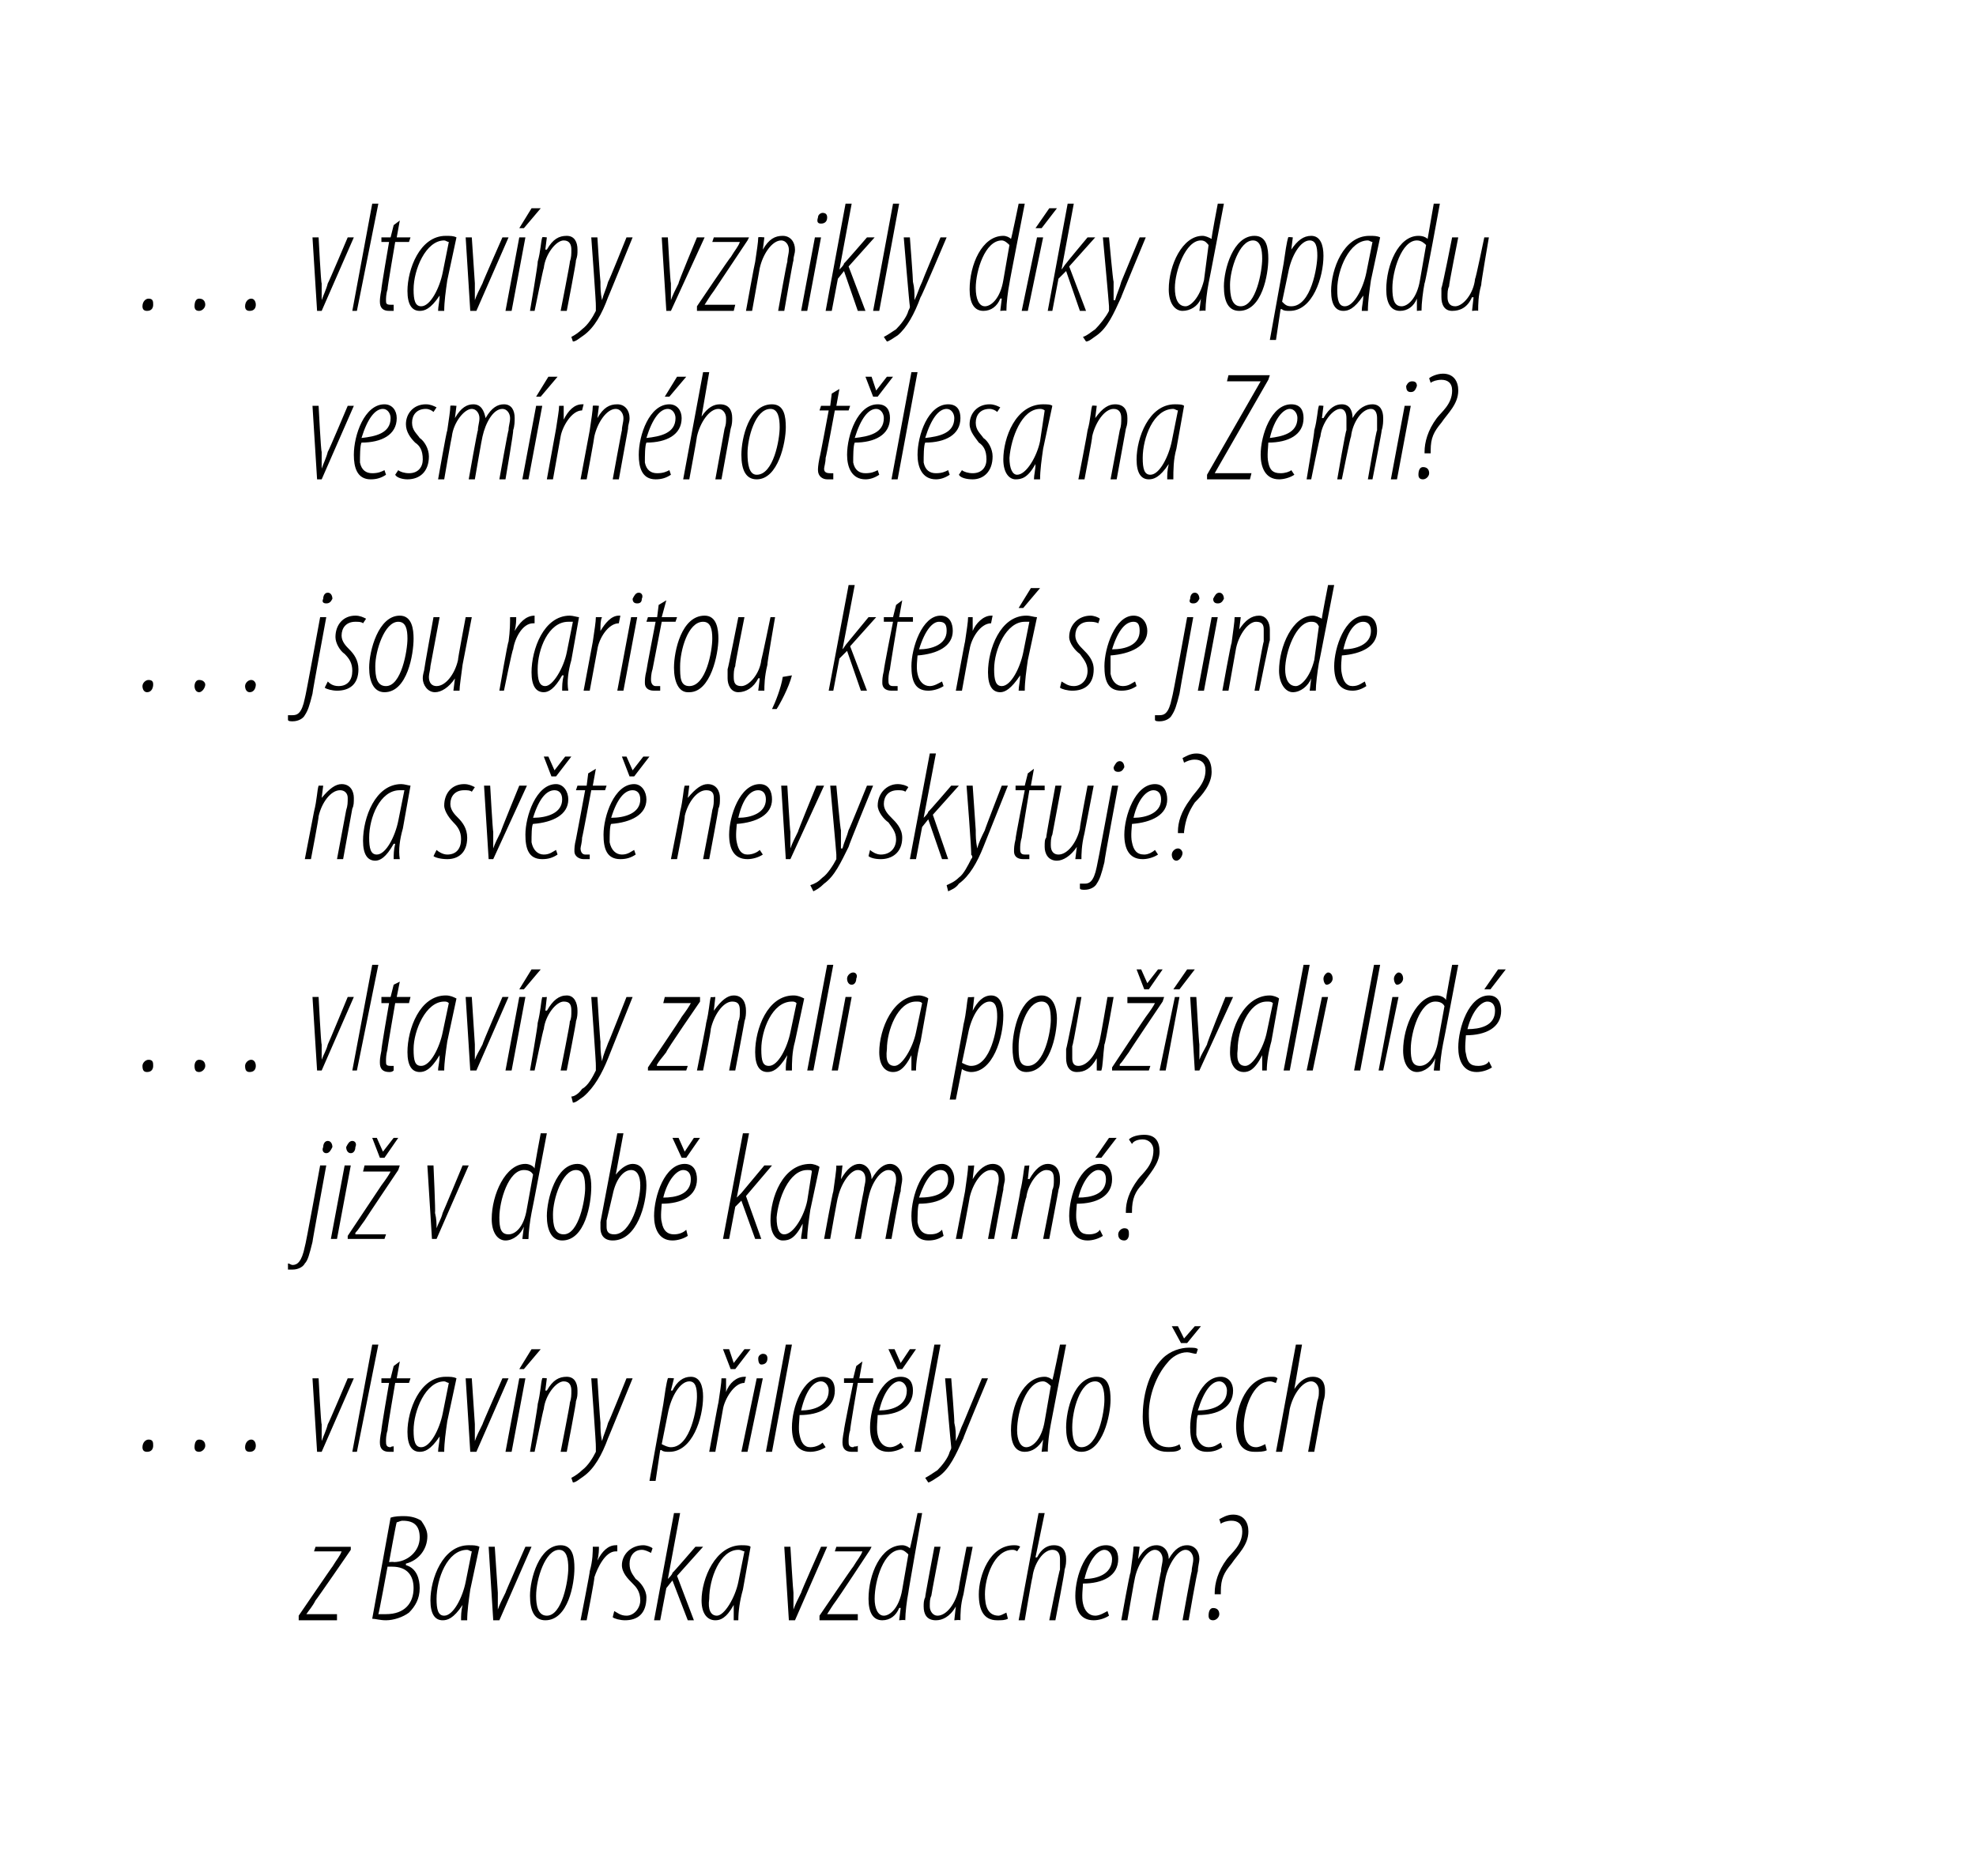
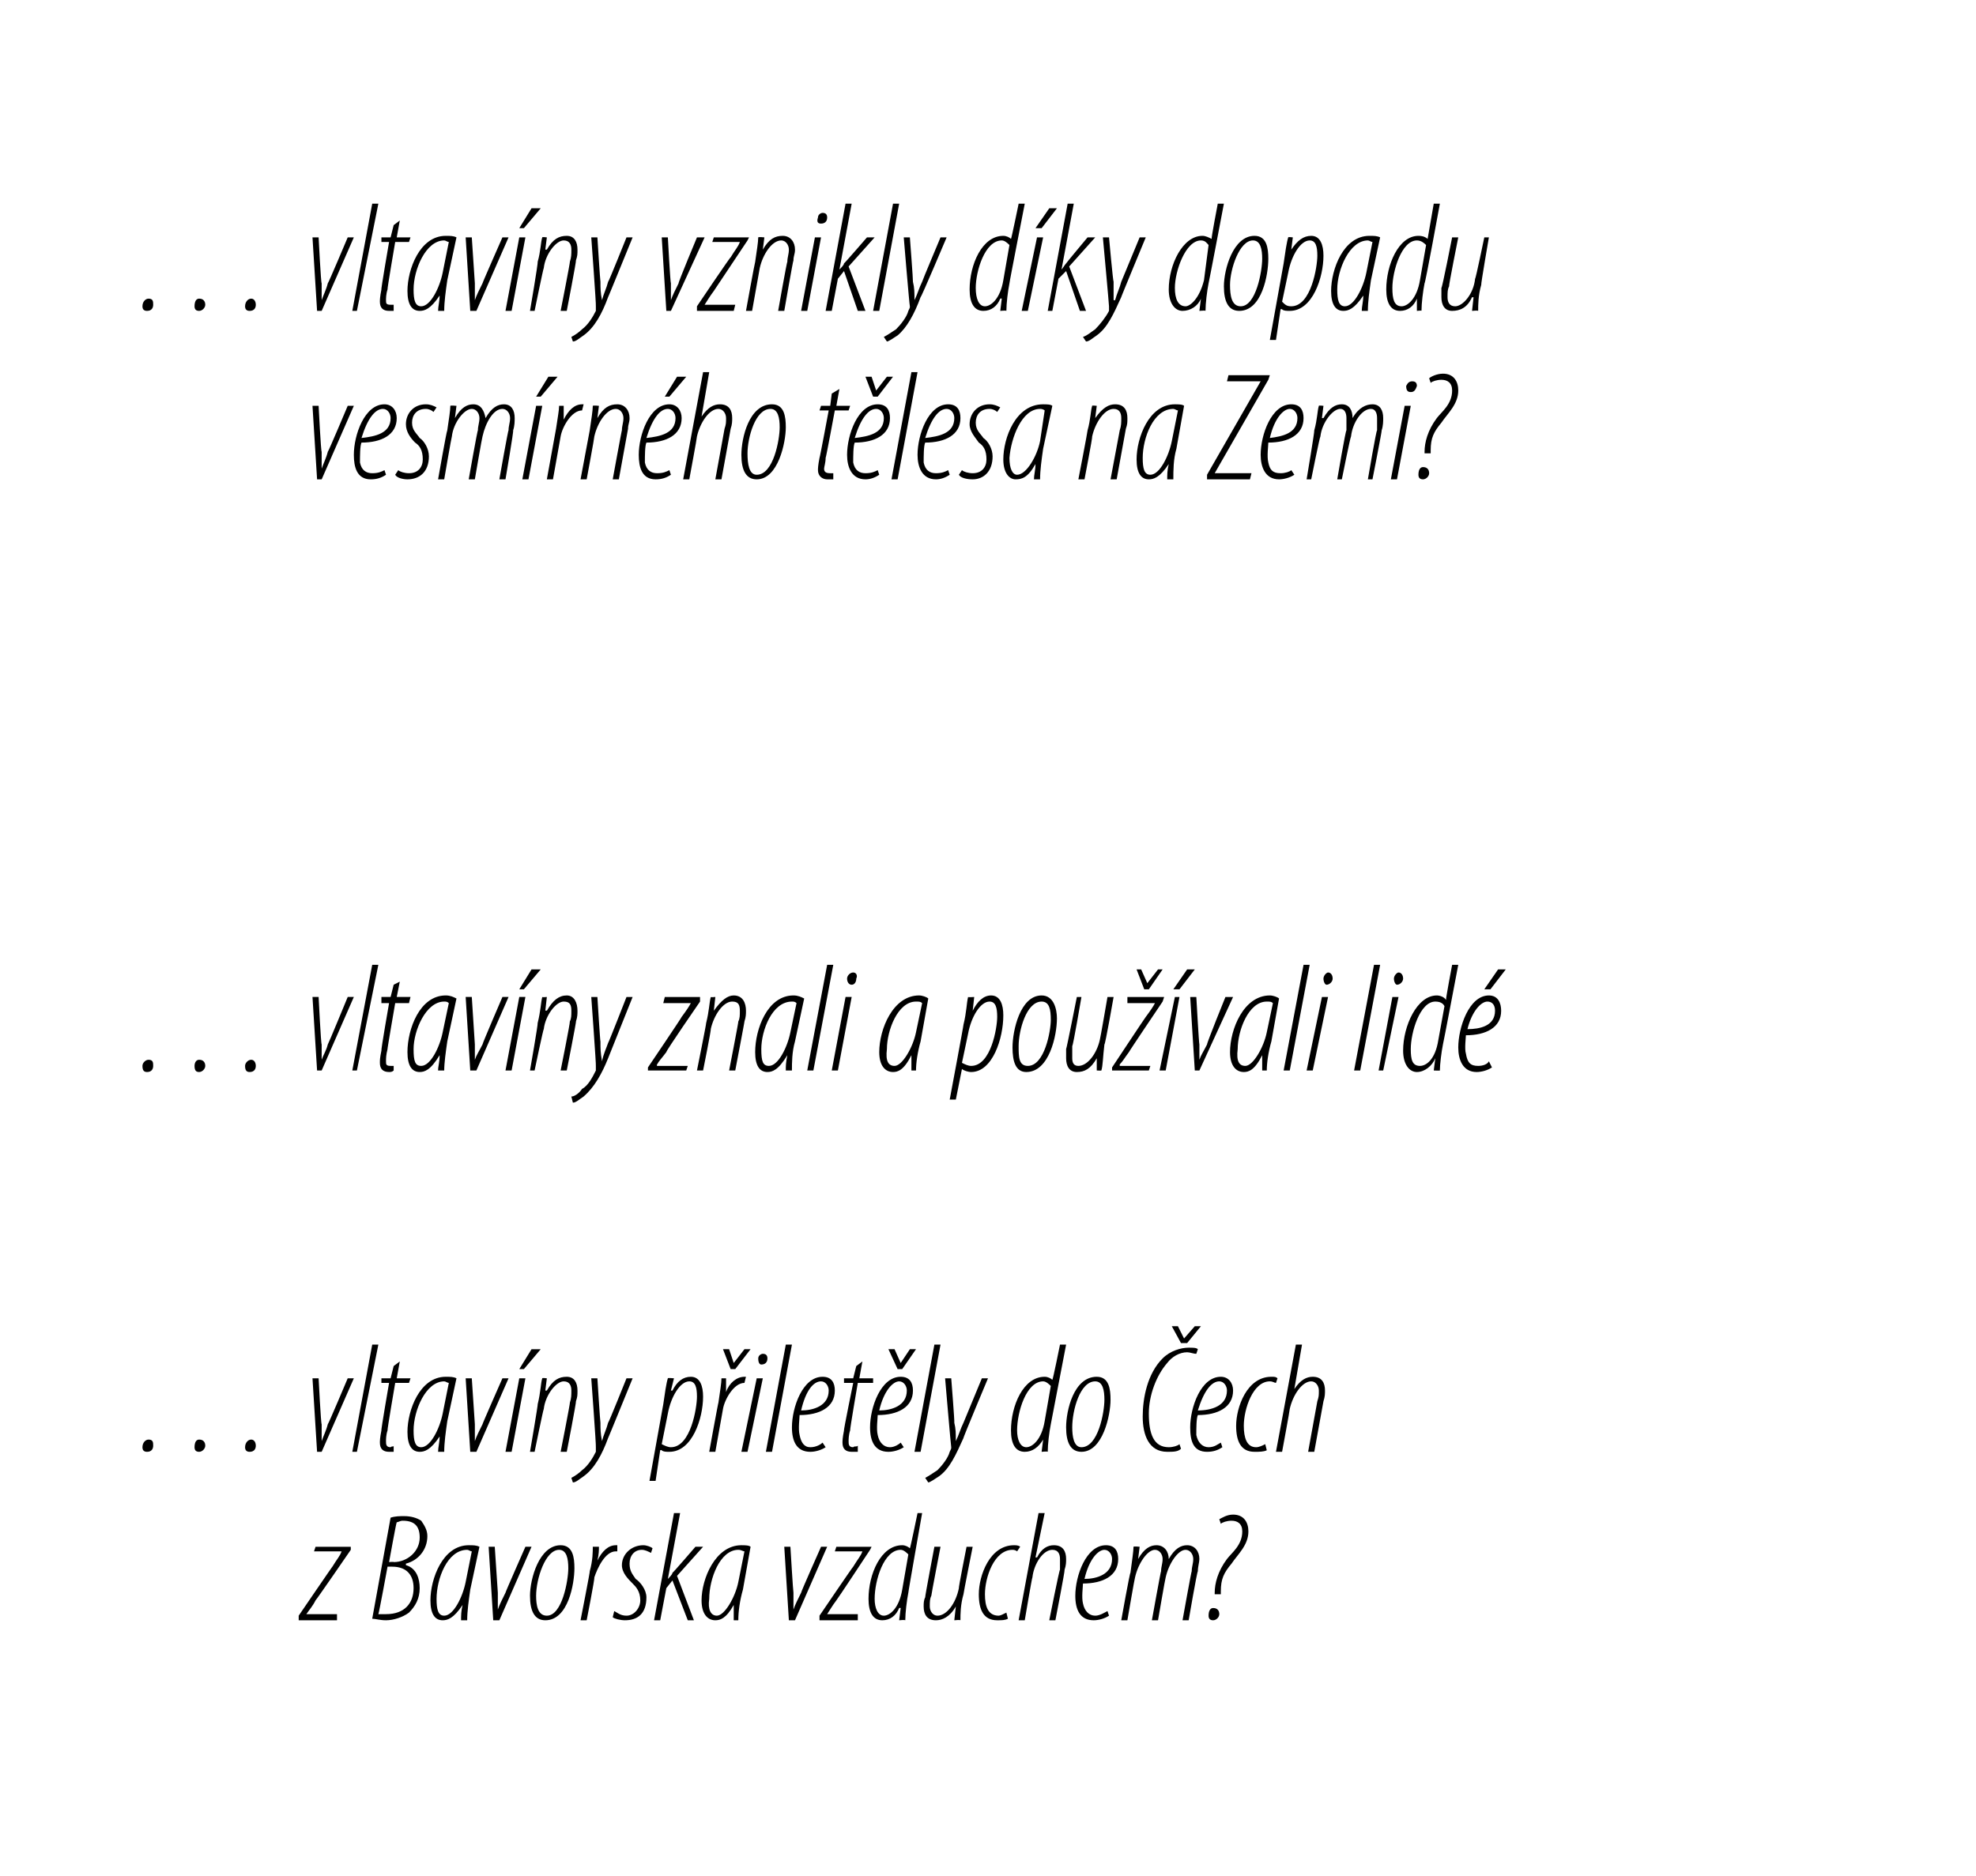
<svg xmlns="http://www.w3.org/2000/svg" version="1.1" width="129px" height="122.5px" viewBox="0 0 129 122.5">
  <desc>vltav ny vznikly d ky dopadu vesm rn ho t lesa na Zemi jsou raritou, kter se jinde na sv t nevyskytuje vltav ny z</desc>
  <defs />
  <g id="Polygon108761">
    <path d="m19.5 105.5s2.21-3.24 2.2-3.2c.3-.5.5-.7.6-1c.03.05 0 0 0 0h-1.8l.1-.3h2.3v.2s-2.26 3.29-2.3 3.3c-.2.4-.4.6-.6.9c.04-.02 0 0 0 0h2v.4h-2.5v-.3zm6-6.4c.3-.1.6-.1.9-.1c.4 0 .8.1 1.1.3c.2.3.4.6.4 1c0 .9-.6 1.6-1.4 1.8v.1c.7.2.9.9.9 1.5c0 .7-.3 1.2-.7 1.6c-.4.3-1 .5-1.5.5c-.4 0-.7-.1-.9-.1l1.2-6.6zm-.1 2.9s.33-.03.3 0c.9 0 1.7-.7 1.7-1.6c0-.7-.3-1.1-1.1-1.1c-.2 0-.3.1-.4.1c-.03 0-.5 2.6-.5 2.6zm-.7 3.4h.5c1.2 0 1.8-.7 1.8-1.7c0-.8-.4-1.4-1.4-1.4h-.3s-.56 3.06-.6 3.1zm5.4.4c0-.3 0-.6.1-1c-.6.9-1 1-1.3 1c-.5 0-.8-.4-.8-1.3c0-1.4.8-3.6 2.5-3.6c.3 0 .5 0 .7.1l-.6 2.8c-.1.7-.2 1.4-.2 2h-.4zm.7-4.5c-.1 0-.2-.1-.3-.1c-1.3 0-2 1.9-2 3.2c0 .7.1 1.1.5 1.1c.6 0 1.2-1.2 1.4-2.2l.4-2zm1.5-.3l.2 3v1.1c.1-.3.3-.7.5-1.1c-.02-.01 1.3-3 1.3-3h.4l-2.1 4.8h-.4l-.3-4.8h.4zm3.3 4.8c-.7 0-1-.6-1-1.6c0-1.1.6-3.3 2-3.3c.8 0 .9.8.9 1.5c0 1-.4 3.4-1.9 3.4zm.1-.3c1 0 1.4-2.3 1.4-3.1c0-.6-.1-1.2-.6-1.2c-.9 0-1.5 1.9-1.5 3c0 .6.1 1.3.7 1.3zm2.2.3s.64-3.25.6-3.2c.2-.7.2-1.3.2-1.6h.4c0 .2 0 .5-.1.9c.3-.6.7-1 1.2-1h.1v.4h-.1c-.7 0-1.2 1.1-1.4 1.7c.04.05-.5 2.8-.5 2.8h-.4zm2.2-.6c.2.1.4.3.8.3c.5 0 .9-.5.9-1c0-.6-.3-.9-.5-1.1c-.3-.3-.7-.7-.7-1.2c0-.7.6-1.3 1.4-1.3c.2 0 .5.1.6.2l-.1.3c-.2-.1-.4-.2-.6-.2c-.5 0-.8.4-.8.9c0 .5.2.7.4 1c.3.2.7.7.7 1.2c0 1.1-.6 1.5-1.4 1.5c-.3 0-.7-.1-.8-.2l.1-.4zm2.6.6l1.3-7h.4l-.8 4.3s.03-.02 0 0c.1-.1.3-.3.3-.4c.04 0 1.5-1.7 1.5-1.7h.5l-1.7 1.9l1.1 2.9h-.4l-1-2.6l-.4.5l-.4 2.1h-.4zm5.2 0v-1c-.5.9-.9 1-1.2 1c-.5 0-.9-.4-.9-1.3c0-1.4.9-3.6 2.6-3.6c.2 0 .5 0 .6.1l-.5 2.8c-.2.7-.3 1.4-.3 2h-.3zm.7-4.5c-.1 0-.2-.1-.4-.1c-1.2 0-1.9 1.9-1.9 3.2c-.1.7.1 1.1.5 1.1c.5 0 1.2-1.2 1.4-2.2l.4-2zm3-.3s.18 3 .2 3v1.1c.1-.3.3-.7.5-1.1c-.03-.01 1.3-3 1.3-3h.4l-2.1 4.8h-.4l-.3-4.8h.4zm1.9 4.5s2.2-3.24 2.2-3.2c.3-.5.5-.7.6-1c.02.05 0 0 0 0h-1.8l.1-.3h2.3l-.1.2s-2.17 3.29-2.2 3.3c-.3.4-.4.6-.6.9c.03-.02 0 0 0 0h2v.4h-2.5v-.3zm6.7-6.7s-.92 5.21-.9 5.2c-.1.5-.2 1.3-.2 1.8c-.03-.04-.4 0-.4 0l.1-.8s-.06-.02-.1 0c-.2.5-.6.8-1.1.8c-.6 0-.9-.5-.9-1.4c0-1.6.8-3.5 2.2-3.5c.2 0 .4.1.5.2c.03-.01.5-2.3.5-2.3h.3zm-.9 2.7c-.1-.1-.3-.3-.5-.3c-1.1 0-1.7 2-1.7 3.2c0 .6.2 1.1.6 1.1c.4 0 1-.5 1.2-1.7l.4-2.3zm4.2-.5s-.61 3.07-.6 3.1c-.2.7-.2 1.3-.2 1.7c-.02-.04-.4 0-.4 0l.1-.9s-.04.04 0 0c-.4.7-.9.9-1.3.9c-.6 0-.8-.4-.8-.9c0-.2 0-.4.1-.6c-.03.02.6-3.3.6-3.3h.4s-.61 3.16-.6 3.2c-.1.2-.1.4-.1.7c0 .3.2.6.5.6c.6 0 1.2-.8 1.4-1.8c-.04.02.5-2.7.5-2.7h.4zm2.3 4.7c-.2.1-.4.1-.7.1c-.9 0-1.2-.7-1.2-1.7c0-1.2.7-3.2 2.3-3.2c.1 0 .3 0 .4.1l-.2.3s-.1-.1-.3-.1c-1.2 0-1.8 1.8-1.8 2.9c0 .8.2 1.4.9 1.4c.1 0 .3-.1.5-.2l.1.4zm.7.1l1.3-7h.4l-.6 2.9s.05-.02.1 0c.3-.6.7-.8 1.1-.8c.6 0 .8.4.8.9c0 .2 0 .4-.1.7c.04.01-.6 3.3-.6 3.3h-.4s.66-3.34.7-3.3v-.7c0-.3-.1-.6-.5-.6c-.6 0-1.2.9-1.3 1.8c-.03 0-.5 2.8-.5 2.8h-.4zm5.9-.3c-.3.2-.7.3-1 .3c-.9 0-1.2-.7-1.2-1.6c0-1.3.7-3.3 2-3.3c.6 0 .8.4.8.9c0 1.1-1 1.6-2.3 1.6c0 .2-.1.9 0 1.3c.1.5.4.8.8.8c.3 0 .6-.2.8-.3l.1.3zm.2-3.7c0-.3-.2-.6-.5-.6c-.4 0-1 .6-1.3 1.9c.8 0 1.8-.3 1.8-1.3zm.6 4s.56-3.15.6-3.1c.1-.8.2-1.4.2-1.7c.01-.04.4 0 .4 0l-.1.8s-.02 0 0 0c.4-.7.8-.9 1.2-.9c.5 0 .8.4.8.9c.4-.7.8-.9 1.2-.9c.5 0 .8.4.8.9c0 .2-.1.5-.1.8c-.05 0-.6 3.2-.6 3.2h-.4s.58-3.24.6-3.2c0-.3.1-.5.1-.8c0-.3-.2-.6-.5-.6c-.5 0-1.1.9-1.3 1.8c-.02 0-.5 2.8-.5 2.8h-.4s.58-3.24.6-3.2c0-.3.1-.5.1-.8c0-.3-.2-.6-.5-.6c-.5 0-1.1.9-1.3 1.8c-.02 0-.5 2.8-.5 2.8h-.4zm6.1-1.7v-.1c0-.6.2-1.4.8-2.2c.3-.4 1-.9 1-1.8c0-.5-.3-.7-.7-.7c-.3 0-.6.1-.7.2l-.1-.3c.2-.1.5-.3.9-.3c.7 0 1 .5 1 1.1c0 .9-.7 1.5-1.1 2.1c-.5.6-.7 1-.7 1.8v.2h-.4zm-.1 1.7c-.2 0-.3-.1-.3-.3c0-.3.1-.5.3-.5c.3 0 .4.2.4.4c0 .2-.2.4-.4.4z" stroke="none" fill="#000" />
  </g>
  <g id="Polygon108760">
    <path d="m9.6 94.8c-.2 0-.3-.1-.3-.3c0-.3.2-.5.4-.5c.3 0 .3.2.3.4c0 .2-.1.4-.4.4zm3.4 0c-.2 0-.3-.1-.3-.3c0-.3.1-.5.3-.5c.3 0 .4.2.4.4c0 .2-.2.4-.4.4zm3.3 0c-.2 0-.3-.1-.3-.3c0-.3.2-.5.4-.5c.2 0 .3.2.3.4c0 .2-.1.4-.4.4zm4.5-4.8s.15 3 .2 3v1.1c.1-.3.3-.7.4-1.1c.04-.01 1.3-3 1.3-3h.4L21 94.8h-.3l-.3-4.8h.4zm2.2 4.8l1.3-7h.4l-1.4 7h-.3zm3.1-5.9l-.2 1.1h.9l-.1.3h-.9s-.53 3.08-.5 3.1c-.1.3-.1.6-.1.7c0 .2 0 .4.3.4c.1-.1.2 0 .2-.1v.4h-.3c-.4 0-.6-.2-.6-.6c0-.1 0-.3.1-.8c-.04.02.5-3.1.5-3.1h-.5v-.3h.6l.2-.8l.4-.3zm2.5 5.9c0-.3.1-.6.1-1c-.6.9-1 1-1.3 1c-.5 0-.8-.4-.8-1.3c0-1.4.8-3.6 2.5-3.6c.3 0 .5 0 .7.1l-.6 2.8c-.1.7-.2 1.4-.2 2h-.4zm.7-4.5c-.1 0-.2-.1-.3-.1c-1.2 0-2 1.9-2 3.2c0 .7.1 1.1.5 1.1c.6 0 1.2-1.2 1.4-2.2l.4-2zm1.5-.3l.2 3v1.1c.1-.3.3-.7.5-1.1c-.02-.01 1.3-3 1.3-3h.4l-2.1 4.8h-.4l-.3-4.8h.4zm2.2 4.8l.9-4.8h.4l-.9 4.8h-.4zm2.3-6.7l-1.1 1.3h-.3l.8-1.3h.6zm-.7 6.7s.54-3.15.5-3.1c.2-.8.2-1.4.3-1.7c-.01-.04.3 0 .3 0l-.1.8h.1c.4-.7.8-.9 1.3-.9c.5 0 .7.4.7.9c0 .3 0 .4-.1.7c.04 0-.6 3.3-.6 3.3h-.4s.64-3.24.6-3.2c.1-.3.1-.5.1-.8c0-.3-.1-.6-.5-.6c-.5 0-1.2.9-1.3 1.8c-.03 0-.6 2.8-.6 2.8h-.3zM39 90s.18 2.88.2 2.9c0 .4 0 .7.1 1.2c.1-.4.3-.8.4-1.2c.04 0 1.2-2.9 1.2-2.9h.4s-1.6 3.93-1.6 3.9c-.4 1.1-.9 2-1.6 2.5c-.3.2-.5.4-.7.4l-.1-.3c.2-.1.5-.3.7-.5c.4-.3.7-.8.9-1.2v-.3c.03-.04-.3-4.5-.3-4.5h.4zm3.4 6.7l.9-5c.1-.7.2-1.4.3-1.7c-.02-.04.4 0 .4 0l-.2.8h.1c.3-.6.7-.9 1.2-.9c.6 0 .8.6.8 1.3c0 1.4-.7 3.6-2.2 3.6c-.2 0-.4 0-.5-.1c-.04-.04-.1 0-.1 0l-.3 2h-.4zm.8-2.4c.2.1.4.2.6.2c1.3 0 1.7-2.6 1.7-3.3c0-.6-.1-1-.5-1c-.6 0-1.2 1-1.4 2.1l-.4 2zm3.1.5s.59-3.25.6-3.2c.1-.7.2-1.3.2-1.6h.3v.9c.2-.6.7-1 1.2-1h.1l-.1.4c-.7 0-1.3 1.1-1.4 1.7l-.5 2.8h-.4zm1.4-5.4l-.5-1.3h.4l.3.9l.7-.9h.4l-1 1.3h-.3zm.7 5.4l1-4.8h.4l-1 4.8h-.4zm1.3-5.7c-.1 0-.2-.1-.2-.4c0-.2.2-.3.3-.3c.2 0 .3.1.3.3c0 .3-.2.4-.4.4zm.3 5.7l1.3-7h.4l-1.3 7h-.4zm3.9-.3c-.3.2-.7.3-1 .3c-.9 0-1.2-.7-1.2-1.6c0-1.3.7-3.3 2-3.3c.6 0 .8.4.8.9c0 1.1-1 1.6-2.3 1.6c0 .2-.1.9 0 1.3c.1.5.3.8.7.8c.4 0 .7-.2.8-.3l.2.3zm.2-3.7c0-.3-.2-.6-.5-.6c-.5 0-1 .6-1.3 1.9c.8 0 1.8-.3 1.8-1.3zm2.2-1.9l-.2 1.1h.9v.3h-1s-.53 3.08-.5 3.1c-.1.3-.1.6-.1.7c0 .2 0 .4.3.4c.1-.1.2 0 .3-.1v.4h-.4c-.4 0-.6-.2-.6-.6c0-.1 0-.3.1-.8c-.04.02.6-3.1.6-3.1h-.6v-.3h.6l.2-.8l.4-.3zm2.7 5.6c-.3.2-.7.3-1 .3c-.9 0-1.2-.7-1.2-1.6c0-1.3.7-3.3 2-3.3c.6 0 .8.4.8.9c0 1.1-1 1.6-2.3 1.6c0 .2-.1.9 0 1.3c.1.5.4.8.8.8c.3 0 .6-.2.7-.3l.2.3zm.2-3.7c0-.3-.2-.6-.5-.6c-.4 0-1 .6-1.3 1.9c.8 0 1.8-.3 1.8-1.3zm-.6-1.4l-.6-1.3h.4l.4.9l.6-.9h.4l-.9 1.3h-.3zm1.1 5.4l1.3-7h.4l-1.3 7h-.4zm2.4-4.8s.23 2.88.2 2.9c.1.4.1.7.1 1.2c.2-.4.3-.8.5-1.2l1.2-2.9h.4s-1.65 3.93-1.6 3.9c-.5 1.1-.9 2-1.6 2.5c-.3.2-.6.4-.7.4l-.2-.3c.2-.1.5-.3.8-.5c.3-.3.7-.8.8-1.2c.1-.2.1-.2.1-.3c-.02-.04-.4-4.5-.4-4.5h.4zm7.5-2.2l-1 5.2c-.1.5-.2 1.3-.2 1.8c-.02-.04-.4 0-.4 0l.1-.8s-.05-.02 0 0c-.3.5-.7.8-1.2.8c-.6 0-.9-.5-.9-1.4c0-1.6.8-3.5 2.2-3.5c.2 0 .4.1.5.2c.04-.01.5-2.3.5-2.3h.4zm-1 2.7c-.1-.1-.3-.3-.5-.3c-1.1 0-1.7 2-1.7 3.2c0 .6.2 1.1.6 1.1c.4 0 1-.5 1.2-1.7l.4-2.3zm2 4.3c-.7 0-1-.6-1-1.6c0-1.1.5-3.3 2-3.3c.8 0 .9.8.9 1.5c0 1-.5 3.4-1.9 3.4zm0-.3c1.1 0 1.5-2.3 1.5-3.1c0-.6-.1-1.2-.6-1.2c-1 0-1.5 1.9-1.5 3c0 .6.1 1.3.6 1.3zm6.5.1c-.2.2-.5.2-.9.2c-1.2 0-1.6-1.1-1.6-2.3c0-1.2.3-2.8 1.3-3.8c.5-.5 1.2-.7 1.7-.7c.3 0 .5 0 .6.1l-.1.3c-.2 0-.4-.1-.6-.1c-.5 0-1 .3-1.3.7c-.7.8-1.2 2.1-1.2 3.3c0 1.3.3 2.2 1.3 2.2c.3 0 .6-.1.7-.2l.1.3zm0-6.9l-.6-1.1h.4l.4.8l.7-.8h.4l-.9 1.1h-.4zm2.7 6.8c-.3.2-.6.3-1 .3c-.9 0-1.1-.7-1.1-1.6c0-1.3.7-3.3 2-3.3c.5 0 .8.4.8.9c0 1.1-1 1.6-2.3 1.6c-.1.2-.1.9-.1 1.3c.1.5.4.8.8.8c.4 0 .6-.2.8-.3l.1.3zm.3-3.7c0-.3-.2-.6-.5-.6c-.5 0-1 .6-1.4 1.9c.9 0 1.9-.3 1.9-1.3zm2.6 3.9c-.2.1-.5.1-.8.1c-.9 0-1.2-.7-1.2-1.7c0-1.2.7-3.2 2.3-3.2c.2 0 .3 0 .4.1l-.1.3c-.1 0-.2-.1-.4-.1c-1.1 0-1.7 1.8-1.7 2.9c0 .8.2 1.4.8 1.4c.2 0 .4-.1.6-.2l.1.4zm.6.1l1.3-7h.4l-.5 2.9s0-.02 0 0c.4-.6.8-.8 1.2-.8c.6 0 .8.4.8.9c0 .2 0 .4-.1.7l-.6 3.3h-.4l.6-3.3c.1-.3.1-.4.1-.7c0-.3-.2-.6-.5-.6c-.6 0-1.2.9-1.4 1.8c.02 0-.5 2.8-.5 2.8h-.4z" stroke="none" fill="#000" />
  </g>
  <g id="Polygon108759">
-     <path d="m21.3 76.1s-.92 5.01-.9 5c-.2.8-.3 1.2-.5 1.4c-.1.2-.4.4-.8.4h-.3v-.4c.1 0 .2.1.3.1c.3 0 .6-.2.8-1.2c.04-.01 1-5.3 1-5.3h.4zm0-.8c-.2 0-.3-.2-.2-.4c0-.2.1-.4.3-.4c.2 0 .3.2.3.4c-.1.2-.2.4-.4.4zm.3 5.6l.9-4.8h.4l-.9 4.8h-.4zm1.3-5.6c-.2 0-.3-.2-.3-.4c.1-.2.2-.4.4-.4c.2 0 .3.2.2.4c0 .2-.1.4-.3.4zm-.2 5.4l2.2-3.3c.3-.4.5-.7.6-.9c0 .01 0 0 0 0h-1.8l.1-.4h2.3l-.1.3s-2.19 3.26-2.2 3.3c-.3.4-.4.6-.6.8v.1h2l-.1.3h-2.4v-.2zm2.1-5.1l-.5-1.3h.3l.4.9l.7-.9h.3l-.9 1.3h-.3zm3.5.5s.14 3.07.1 3.1c.1.4.1.7.1 1c.1-.3.3-.6.4-1c.03-.04 1.3-3.1 1.3-3.1h.4l-2.1 4.8h-.3l-.3-4.8h.4zm7.4-2.1s-.98 5.17-1 5.2c-.1.5-.2 1.3-.2 1.7c.01.02-.4 0-.4 0l.1-.8s-.02.05 0 0c-.2.5-.7.9-1.2.9c-.5 0-.9-.5-.9-1.4c0-1.6.9-3.6 2.2-3.6c.2 0 .5.1.6.3c-.03-.04.4-2.3.4-2.3h.4zm-.9 2.7c-.1-.2-.3-.3-.6-.3c-1 0-1.6 2-1.6 3.1c0 .7.1 1.1.6 1.1c.4 0 1-.4 1.2-1.7l.4-2.2zm1.9 4.3c-.7 0-1-.7-1-1.6c0-1.1.6-3.4 2-3.4c.8 0 .9.9.9 1.5c0 1.1-.4 3.5-1.9 3.5zm.1-.4c1 0 1.4-2.3 1.4-3c0-.7-.1-1.2-.6-1.2c-.9 0-1.5 1.9-1.5 2.9c0 .7.1 1.3.7 1.3zm3.9-6.6l-.5 2.7s.04.03 0 0c.4-.5.8-.7 1.1-.7c.7 0 .9.7.9 1.4c0 1.2-.6 3.6-2.2 3.6c-.6 0-.8-.4-.8-.8v-.4l1.1-5.8h.4zm-1.1 5.7v.4c0 .3.1.5.5.5c1.1 0 1.7-2.2 1.7-3.2c0-.6-.2-1-.6-1c-.5 0-1 .6-1.2 1.6l-.4 1.7zm5.3 1c-.3.2-.7.3-1 .3c-.9 0-1.2-.8-1.2-1.6c0-1.3.7-3.4 2-3.4c.6 0 .8.5.8 1c0 1.1-1 1.6-2.3 1.6c0 .1-.1.9 0 1.2c.1.6.4.8.8.8c.3 0 .6-.1.8-.3l.1.4zm.2-3.7c0-.4-.2-.6-.5-.6c-.4 0-1 .6-1.3 1.8c.8 0 1.8-.2 1.8-1.2zm-.6-1.4l-.6-1.3h.4l.4.9l.6-.9h.4l-.9 1.3h-.3zm2.7 5.3l1.3-6.9h.4l-.8 4.2s.01.05 0 0l.3-.3l1.5-1.8h.5l-1.7 2l1 2.8h-.4l-.9-2.5l-.4.4l-.4 2.1h-.4zm5.1 0c0-.3.1-.5.1-1c-.5 1-.9 1.1-1.3 1.1c-.4 0-.8-.4-.8-1.3c0-1.5.8-3.7 2.6-3.7c.2 0 .5.1.6.2l-.6 2.8c-.1.7-.2 1.4-.2 1.9h-.4zm.7-4.4c0-.1-.1-.1-.3-.1c-1.2 0-1.9 1.9-2 3.1c0 .8.2 1.1.5 1.1c.6 0 1.3-1.2 1.5-2.2l.3-1.9zm.8 4.4s.56-3.08.6-3.1c.1-.8.2-1.3.2-1.7c.01.03.4 0 .4 0l-.1.9s-.02-.04 0 0c.4-.7.8-1 1.2-1c.5 0 .8.5.8 1c.4-.7.8-1 1.2-1c.5 0 .8.5.8 1c0 .2-.1.5-.1.8c-.05-.04-.6 3.1-.6 3.1h-.4s.58-3.18.6-3.2c0-.2.1-.4.1-.7c0-.4-.2-.6-.5-.6c-.5 0-1.1.8-1.3 1.8c-.02-.04-.5 2.7-.5 2.7h-.4s.58-3.18.6-3.2c0-.2.1-.4.1-.7c0-.4-.2-.6-.5-.6c-.5 0-1.1.9-1.3 1.8c-.02-.04-.5 2.7-.5 2.7h-.4zm7.8-.2c-.3.2-.6.3-1 .3c-.9 0-1.1-.8-1.1-1.6c0-1.3.7-3.4 2-3.4c.5 0 .8.5.8 1c0 1.1-1 1.6-2.3 1.6c-.1.1-.1.9-.1 1.2c.1.6.4.8.8.8c.4 0 .6-.1.8-.3l.1.4zm.3-3.7c0-.4-.2-.6-.5-.6c-.5 0-1 .6-1.4 1.8c.9 0 1.9-.2 1.9-1.2zm.5 3.9l.6-3.1c.1-.8.2-1.3.2-1.7c.04.03.4 0 .4 0l-.1.9s.02-.04 0 0c.4-.7.9-1 1.3-1c.6 0 .8.5.8 1c0 .2-.1.4-.1.7c-.01-.04-.6 3.2-.6 3.2h-.4l.6-3.2c0-.2.1-.4.1-.7c0-.4-.2-.6-.5-.6c-.6 0-1.2.9-1.4 1.8c.02-.04-.5 2.7-.5 2.7h-.4zm3.6 0s.63-3.08.6-3.1c.2-.8.2-1.3.3-1.7c-.02.03.3 0 .3 0l-.1.9s.05-.04.1 0c.4-.7.8-1 1.2-1c.6 0 .8.5.8 1c0 .2 0 .4-.1.7c.02-.04-.6 3.2-.6 3.2h-.4s.63-3.18.6-3.2c.1-.2.1-.4.1-.7c0-.4-.1-.6-.5-.6c-.5 0-1.2.9-1.3 1.8c-.05-.04-.6 2.7-.6 2.7h-.4zm6-.2c-.3.2-.7.3-1 .3c-.9 0-1.2-.8-1.2-1.6c0-1.3.7-3.4 2-3.4c.6 0 .8.5.8 1c0 1.1-1 1.6-2.3 1.6c0 .1-.1.9 0 1.2c.1.6.3.8.8.8c.3 0 .6-.1.7-.3l.2.4zm.2-3.7c0-.4-.2-.6-.5-.6c-.4 0-1 .6-1.3 1.8c.8 0 1.8-.2 1.8-1.2zm.7-2.7l-1 1.3h-.4l.9-1.3h.5zm.6 4.9v-.1c0-.6.2-1.3.8-2.1c.3-.4 1-.9 1-1.9c0-.4-.3-.7-.7-.7c-.3 0-.6.1-.7.3l-.2-.3c.2-.2.6-.3 1-.3c.7 0 1 .4 1 1.1c0 .8-.7 1.5-1.1 2.1c-.5.5-.7 1-.7 1.8v.1h-.4zm-.1 1.8c-.2 0-.4-.1-.4-.4c0-.2.2-.4.4-.4c.3 0 .3.2.3.4c0 .2-.1.4-.3.4z" stroke="none" fill="#000" />
-   </g>
+     </g>
  <g id="Polygon108758">
    <path d="m9.6 70c-.2 0-.3-.1-.3-.4c0-.2.2-.4.4-.4c.3 0 .3.2.3.4c0 .2-.1.4-.4.4zm3.4 0c-.2 0-.3-.1-.3-.4c0-.2.1-.4.3-.4c.3 0 .4.2.4.4c0 .2-.2.4-.4.4zm3.3 0c-.2 0-.3-.1-.3-.4c0-.2.2-.4.4-.4c.2 0 .3.2.3.4c0 .2-.1.4-.4.4zm4.5-4.9s.15 3.07.2 3.1v1c.1-.3.3-.6.4-1c.04-.04 1.3-3.1 1.3-3.1h.4L21 69.9h-.3l-.3-4.8h.4zm2.2 4.8l1.3-6.9h.4l-1.4 6.9h-.3zm3.1-5.8l-.2 1h.9l-.1.4h-.9s-.53 3.05-.5 3c-.1.4-.1.6-.1.8c0 .2 0 .3.3.3h.2v.3c-.1.1-.2.1-.3.1c-.4 0-.6-.2-.6-.6c0-.2 0-.3.1-.8c-.04-.01.5-3.1.5-3.1h-.5v-.4h.6l.2-.8l.4-.2zm2.5 5.8c0-.3.1-.5.1-1c-.6 1-1 1.1-1.3 1.1c-.5 0-.8-.4-.8-1.3c0-1.5.8-3.7 2.5-3.7c.3 0 .5.1.7.2l-.6 2.8c-.1.7-.2 1.4-.2 1.9h-.4zm.7-4.4c-.1-.1-.2-.1-.3-.1c-1.2 0-2 1.9-2 3.1c0 .8.1 1.1.5 1.1c.6 0 1.2-1.2 1.4-2.2l.4-1.9zm1.5-.4l.2 3.1v1c.1-.3.3-.6.5-1c-.02-.04 1.3-3.1 1.3-3.1h.4l-2.1 4.8h-.4l-.3-4.8h.4zm2.2 4.8l.9-4.8h.4l-.9 4.8h-.4zm2.3-6.6l-1.1 1.3h-.3l.8-1.3h.6zm-.7 6.6s.54-3.08.5-3.1c.2-.8.2-1.3.3-1.7c-.01.03.3 0 .3 0l-.1.9s.07-.04.1 0c.4-.7.8-1 1.3-1c.5 0 .7.5.7 1c0 .2 0 .4-.1.7c.04-.04-.6 3.2-.6 3.2h-.4s.64-3.18.6-3.2c.1-.2.1-.4.1-.7c0-.4-.1-.6-.5-.6c-.5 0-1.2.9-1.3 1.8c-.03-.04-.6 2.7-.6 2.7h-.3zm4.4-4.8s.18 2.95.2 2.9c0 .5 0 .7.1 1.3c.1-.5.3-.9.4-1.2c.04-.03 1.2-3 1.2-3h.4l-1.6 4c-.4 1-.9 1.9-1.6 2.5c-.3.2-.5.4-.7.4l-.1-.4c.2 0 .5-.2.7-.5c.4-.2.7-.8.9-1.2v-.3c.03.03-.3-4.5-.3-4.5h.4zm3.3 4.6s2.22-3.28 2.2-3.3c.3-.4.5-.7.6-.9h.1h-1.9l.1-.4h2.3v.3s-2.25 3.26-2.2 3.3c-.3.4-.5.6-.6.8c-.05.05 0 .1 0 .1h2l-.1.3h-2.5v-.2zm3.2.2s.62-3.08.6-3.1c.2-.8.2-1.3.3-1.7c-.03.03.3 0 .3 0l-.1.9s.05-.04 0 0c.5-.7.9-1 1.3-1c.6 0 .8.5.8 1c0 .2 0 .4-.1.7c.02-.04-.6 3.2-.6 3.2h-.4s.62-3.18.6-3.2c.1-.2.1-.4.1-.7c0-.4-.1-.6-.5-.6c-.6 0-1.2.9-1.4 1.8c.05-.04-.5 2.7-.5 2.7h-.4zm5.8 0c0-.3 0-.5.1-1c-.6 1-1 1.1-1.3 1.1c-.5 0-.8-.4-.8-1.3c0-1.5.8-3.7 2.5-3.7c.3 0 .5.1.7.2l-.6 2.8c-.2.7-.2 1.4-.2 1.9h-.4zm.7-4.4c-.1-.1-.2-.1-.3-.1c-1.3 0-2 1.9-2 3.1c0 .8.1 1.1.5 1.1c.6 0 1.2-1.2 1.4-2.2l.4-1.9zm.7 4.4L54 63h.4l-1.3 6.9h-.4zm1.6 0l.9-4.8h.4l-.9 4.8h-.4zm1.3-5.6c-.2 0-.3-.2-.3-.4c0-.2.2-.4.4-.4c.2 0 .3.2.2.4c0 .2-.1.4-.3.4zm3.9 5.6v-1c-.5 1-.9 1.1-1.2 1.1c-.5 0-.9-.4-.9-1.3c0-1.5.9-3.7 2.6-3.7c.2 0 .5.1.6.2l-.5 2.8c-.2.7-.3 1.4-.3 1.9h-.3zm.7-4.4c-.1-.1-.2-.1-.4-.1c-1.2 0-1.9 1.9-1.9 3.1c-.1.8.1 1.1.5 1.1c.5 0 1.2-1.2 1.4-2.2l.4-1.9zm1.8 6.3s.92-4.91.9-4.9c.2-.8.2-1.4.3-1.8c0 .03.4 0 .4 0l-.1.9s-.03-.05 0 0c.3-.6.7-1 1.2-1c.6 0 .8.6.8 1.3c0 1.5-.7 3.7-2.1 3.7c-.2 0-.5-.1-.6-.2c-.02.03 0 0 0 0l-.4 2h-.4zm.8-2.4c.2.1.4.2.6.2c1.3 0 1.7-2.5 1.7-3.2c0-.6-.1-1-.5-1c-.6 0-1.2 1-1.4 2.1l-.4 1.9zm4.2.6c-.7 0-.9-.7-.9-1.6c0-1.1.5-3.4 1.9-3.4c.8 0 1 .9 1 1.5c0 1.1-.5 3.5-2 3.5zm.1-.4c1.1 0 1.5-2.3 1.5-3c0-.7-.1-1.2-.6-1.2c-1 0-1.5 1.9-1.5 2.9c0 .7 0 1.3.6 1.3zm5.6-4.5s-.55 3.14-.6 3.1c-.1.8-.1 1.4-.2 1.7c.04.02-.3 0-.3 0v-.8s.02.01 0 0c-.4.7-.8.9-1.3.9c-.5 0-.7-.4-.7-.9v-.6c.03-.01.7-3.4.7-3.4h.3s-.55 3.23-.6 3.2v.8c0 .3.1.5.4.5c.6 0 1.2-.8 1.4-1.7c.02-.01.5-2.8.5-2.8h.4zm-.1 4.6s2.17-3.28 2.2-3.3c.3-.4.5-.7.6-.9c-.01.01 0 0 0 0h-1.8v-.4h2.4l-.1.3s-2.2 3.26-2.2 3.3c-.3.4-.4.6-.6.8v.1h2l-.1.3h-2.4v-.2zm2.1-5.1l-.5-1.3h.3l.4.9l.7-.9h.3l-.9 1.3h-.3zm1 5.3l1-4.8h.3l-.9 4.8h-.4zm2.3-6.6l-1 1.3h-.4l.9-1.3h.5zm.1 1.8s.17 3.07.2 3.1v1c.1-.3.3-.6.5-1c-.04-.04 1.2-3.1 1.2-3.1h.5l-2.2 4.8h-.3l-.3-4.8h.4zm4.3 4.8v-1c-.5 1-.9 1.1-1.2 1.1c-.5 0-.9-.4-.9-1.3c0-1.5.9-3.7 2.6-3.7c.2 0 .5.1.6.2L83 68c-.2.7-.3 1.4-.3 1.9h-.3zm.7-4.4c-.1-.1-.2-.1-.4-.1c-1.2 0-1.9 1.9-1.9 3.1c-.1.8.1 1.1.5 1.1c.5 0 1.2-1.2 1.4-2.2l.4-1.9zm.7 4.4l1.3-6.9h.4l-1.3 6.9h-.4zm1.5 0l1-4.8h.4l-1 4.8h-.4zm1.3-5.6c-.1 0-.2-.2-.2-.4c0-.2.2-.4.3-.4c.2 0 .3.2.3.4c0 .2-.2.4-.4.4zm1.8 5.6l1.3-6.9h.4l-1.3 6.9h-.4zm1.6 0l.9-4.8h.4l-1 4.8h-.3zm1.2-5.6c-.1 0-.2-.2-.2-.4c0-.2.2-.4.3-.4c.2 0 .3.2.3.4c0 .2-.2.4-.4.4zm4-1.3s-.98 5.17-1 5.2c-.1.5-.2 1.3-.2 1.7c.01.02-.4 0-.4 0l.1-.8s-.02.05 0 0c-.2.5-.7.9-1.2.9c-.5 0-.9-.5-.9-1.4c0-1.6.9-3.6 2.2-3.6c.2 0 .5.1.6.3c-.03-.04.4-2.3.4-2.3h.4zm-.9 2.7c-.1-.2-.3-.3-.6-.3c-1 0-1.6 2-1.6 3.1c0 .7.1 1.1.6 1.1c.4 0 1-.4 1.2-1.7l.4-2.2zm3.1 4c-.3.2-.7.3-1 .3c-.9 0-1.2-.8-1.2-1.6c0-1.3.7-3.4 2-3.4c.6 0 .8.5.8 1c0 1.1-1 1.6-2.3 1.6c0 .1-.1.9 0 1.2c.1.6.3.8.8.8c.3 0 .6-.1.7-.3l.2.4zm.2-3.7c0-.4-.2-.6-.5-.6c-.4 0-1 .6-1.3 1.8c.8 0 1.8-.2 1.8-1.2zm.7-2.7l-1 1.3h-.4l.9-1.3h.5z" stroke="none" fill="#000" />
  </g>
  <g id="Polygon108757">
-     <path d="m19.9 56.1l.6-3.1c.2-.8.2-1.4.3-1.7h.3l-.1.8s.03.03 0 0c.5-.6.9-.9 1.3-.9c.6 0 .8.5.8.9c0 .3 0 .5-.1.7l-.6 3.3h-.4l.6-3.2c.1-.3.1-.5.1-.8c0-.3-.2-.5-.5-.5c-.6 0-1.2.8-1.4 1.7c.03.03-.5 2.8-.5 2.8h-.4zm5.8 0c0-.3 0-.6.1-1h-.1c-.5.9-.9 1.1-1.2 1.1c-.5 0-.8-.4-.8-1.3c0-1.5.8-3.7 2.5-3.7c.2 0 .5.1.6.1l-.5 2.8c-.2.7-.3 1.4-.2 2h-.4zm.7-4.5h-.3c-1.3 0-2 1.8-2 3.1c0 .7.1 1.1.5 1.1c.6 0 1.2-1.2 1.4-2.2l.4-2zm2.1 3.9c.1.1.4.3.7.3c.6 0 .9-.4.9-1c0-.5-.2-.8-.5-1.1c-.2-.2-.6-.7-.6-1.1c0-.8.5-1.4 1.3-1.4c.3 0 .5.1.7.2l-.2.3c-.1-.1-.3-.1-.5-.1c-.6 0-.9.4-.9.9c0 .4.3.7.5.9c.3.3.6.7.6 1.3c0 1-.6 1.4-1.3 1.4c-.4 0-.8-.1-.9-.2l.2-.4zm3.5-4.2s.17 3.03.2 3v1.1c.1-.3.3-.7.5-1.1c-.04.02 1.2-3 1.2-3h.5l-2.2 4.8h-.3l-.3-4.8h.4zm4.4 4.5c-.3.2-.6.3-1 .3c-.9 0-1.1-.7-1.1-1.6c0-1.2.7-3.3 2-3.3c.5 0 .8.5.8 1c0 1-1 1.5-2.3 1.6c-.1.1-.1.8-.1 1.2c.1.5.4.8.8.8c.4 0 .6-.2.8-.3l.1.3zm.3-3.6c0-.4-.2-.6-.5-.6c-.5 0-1 .5-1.4 1.8c.9 0 1.9-.3 1.9-1.2zm-.7-1.5l-.5-1.3h.3l.4.9l.7-.9h.4l-1 1.3h-.3zm2.9-.5l-.2 1.1h.9l-.1.3h-.9s-.58 3.11-.6 3.1c0 .3-.1.6-.1.7c0 .2.1.4.3.4h.3v.3h-.4c-.3 0-.6-.2-.6-.5c0-.2 0-.4.1-.8c.02-.05.6-3.2.6-3.2h-.6l.1-.3h.6l.1-.8l.5-.3zm2.6 5.6c-.3.2-.6.3-1 .3c-.9 0-1.1-.7-1.1-1.6c0-1.2.7-3.3 2-3.3c.5 0 .8.5.8 1c0 1-1 1.5-2.3 1.6c-.1.1-.1.8-.1 1.2c.1.5.4.8.8.8c.4 0 .6-.2.8-.3l.1.3zm.3-3.6c0-.4-.2-.6-.5-.6c-.5 0-1 .5-1.4 1.8c.9 0 1.9-.3 1.9-1.2zm-.7-1.5l-.5-1.3h.3l.4.9l.7-.9h.4l-1 1.3h-.3zm2.7 5.4s.62-3.12.6-3.1c.2-.8.2-1.4.3-1.7h.3l-.1.8s.05.03 0 0c.5-.6.9-.9 1.3-.9c.6 0 .8.5.8.9c0 .3 0 .5-.1.7c.02.03-.6 3.3-.6 3.3h-.4s.62-3.21.6-3.2c.1-.3.1-.5.1-.8c0-.3-.1-.5-.5-.5c-.6 0-1.2.8-1.4 1.7c.05.03-.5 2.8-.5 2.8h-.4zm6-.3c-.3.2-.7.3-1 .3c-.9 0-1.2-.7-1.2-1.6c0-1.2.7-3.3 2-3.3c.6 0 .8.5.8 1c0 1-1 1.5-2.3 1.6c0 .1-.1.8 0 1.2c.1.5.3.8.7.8c.4 0 .7-.2.8-.3l.2.3zm.2-3.6c0-.4-.2-.6-.5-.6c-.5 0-1 .5-1.3 1.8c.8 0 1.8-.3 1.8-1.2zm1.4-.9s.17 3.03.2 3v1.1c.1-.3.3-.7.5-1.1c-.04.02 1.2-3 1.2-3h.5l-2.2 4.8h-.3l-.3-4.8h.4zm3.2 0s.26 2.91.3 2.9v1.2h.1c.1-.4.3-.8.4-1.2c.02.03 1.2-2.9 1.2-2.9h.4s-1.62 3.96-1.6 4c-.5 1-.9 1.9-1.6 2.4c-.3.3-.5.4-.7.5l-.2-.4c.3-.1.5-.2.8-.5c.3-.2.7-.8.9-1.2v-.3c.01-.01-.4-4.5-.4-4.5h.4zm2.2 4.2c.1.1.4.3.7.3c.6 0 1-.4 1-1c0-.5-.3-.8-.5-1.1c-.3-.2-.7-.7-.7-1.1c0-.8.6-1.4 1.3-1.4c.3 0 .6.1.7.2l-.2.3c-.1-.1-.3-.1-.5-.1c-.6 0-.9.4-.9.9c0 .4.3.7.5.9c.3.3.7.7.7 1.3c0 1-.7 1.4-1.4 1.4c-.4 0-.7-.1-.8-.2l.1-.4zm2.6.6l1.3-6.9h.4l-.8 4.2s.01.01 0 0c.1-.1.3-.3.3-.4c.02.03 1.5-1.7 1.5-1.7h.5l-1.7 1.9l1 2.9h-.4l-.9-2.6l-.4.5l-.4 2.1h-.4zm4.1-4.8l.2 2.9c0 .4 0 .7.1 1.2c.1-.4.3-.8.5-1.2c-.04.03 1.1-2.9 1.1-2.9h.4l-1.6 4c-.4 1-.9 1.9-1.6 2.4c-.2.3-.5.4-.7.5l-.1-.4c.2-.1.5-.2.8-.5c.3-.2.6-.8.8-1.2c.1-.1.1-.2 0-.3c.05-.01-.3-4.5-.3-4.5h.4zm4-1.1l-.2 1.1h.9v.3h-1s-.52 3.11-.5 3.1c-.1.3-.1.6-.1.7c0 .2 0 .4.3.4h.3v.3h-.4c-.4 0-.6-.2-.6-.5c0-.2 0-.4.1-.8c-.03-.05.6-3.2.6-3.2h-.6v-.3h.6l.2-.8l.4-.3zm3.9 1.1l-.6 3.1c-.2.8-.2 1.4-.2 1.7h-.4l.1-.8s-.03-.03 0 0c-.4.6-.9.9-1.3.9c-.6 0-.8-.5-.8-.9c0-.3 0-.5.1-.6c-.02-.05.6-3.4.6-3.4h.4l-.6 3.2c-.1.2-.1.5-.1.7c0 .4.2.6.5.6c.6 0 1.2-.8 1.4-1.7c-.03-.05.5-2.8.5-2.8h.4zm1.6 0s-.93 4.97-.9 5c-.2.8-.3 1.1-.5 1.4c-.1.2-.4.4-.8.4c-.1 0-.3 0-.3-.1v-.3h.3c.3 0 .6-.1.8-1.1c.03-.05 1-5.3 1-5.3h.4zm0-.9c-.2 0-.3-.1-.3-.3c.1-.2.2-.4.4-.4c.2 0 .3.2.3.4c-.1.2-.2.3-.4.3zm2.6 5.4c-.3.2-.7.3-1 .3c-.9 0-1.2-.7-1.2-1.6c0-1.2.7-3.3 2-3.3c.6 0 .8.5.8 1c0 1-1 1.5-2.3 1.6c0 .1-.1.8 0 1.2c.1.5.3.8.8.8c.3 0 .6-.2.7-.3l.2.3zm.2-3.6c0-.4-.2-.6-.5-.6c-.4 0-1 .5-1.3 1.8c.8 0 1.8-.3 1.8-1.2zm1.1 2.2v-.1c0-.6.2-1.3.8-2.1c.3-.5 1-1 1-1.9c0-.5-.3-.7-.7-.7c-.3 0-.5.1-.7.2l-.1-.3c.2-.1.5-.3.9-.3c.7 0 1 .5 1 1.2c0 .8-.6 1.5-1.1 2c-.4.6-.6 1.1-.7 1.9v.1h-.4zm-.1 1.8c-.2 0-.3-.2-.3-.4c0-.2.2-.4.4-.4c.2 0 .3.2.3.3c0 .2-.2.5-.4.5z" stroke="none" fill="#000" />
-   </g>
+     </g>
  <g id="Polygon108756">
-     <path d="m9.6 45.2c-.2 0-.3-.2-.3-.4c0-.2.2-.4.4-.4c.3 0 .3.2.3.3c0 .2-.1.5-.4.5zm3.4 0c-.2 0-.3-.2-.3-.4c0-.2.1-.4.3-.4c.3 0 .4.2.4.3c0 .2-.2.5-.4.5zm3.3 0c-.2 0-.3-.2-.3-.4c0-.2.2-.4.4-.4c.2 0 .3.2.3.3c0 .2-.1.5-.4.5zm5-4.9s-.92 4.97-.9 5c-.2.8-.3 1.1-.5 1.4c-.1.2-.4.4-.8.4c-.1 0-.3 0-.3-.1v-.3h.3c.3 0 .6-.1.8-1.1c.04-.05 1-5.3 1-5.3h.4zm0-.9c-.2 0-.3-.1-.2-.3c0-.2.1-.4.3-.4c.2 0 .3.2.3.4c-.1.2-.2.3-.4.3zm.1 5.1c.1.1.3.3.7.3c.6 0 .9-.4.9-1c0-.5-.2-.8-.5-1.1c-.3-.2-.6-.7-.6-1.1c0-.8.5-1.4 1.3-1.4c.3 0 .5.1.7.2l-.2.3c-.1-.1-.3-.1-.5-.1c-.6 0-.9.4-.9.9c0 .4.3.7.5.9c.3.3.6.7.6 1.3c0 1-.6 1.4-1.4 1.4c-.3 0-.7-.1-.8-.2l.2-.4zm3.7.7c-.7 0-1-.7-1-1.6c0-1.1.6-3.4 2-3.4c.8 0 .9.9.9 1.5c0 1-.4 3.5-1.9 3.5zm.1-.4c1 0 1.4-2.3 1.4-3.1c0-.6-.1-1.1-.6-1.1c-.9 0-1.5 1.9-1.5 2.9c0 .7.1 1.3.7 1.3zm5.6-4.5l-.6 3.1c-.1.8-.2 1.4-.2 1.7h-.4l.1-.8s-.02-.03 0 0c-.4.6-.9.9-1.3.9c-.5 0-.8-.5-.8-.9c0-.3.1-.5.1-.6c-.01-.05.6-3.4.6-3.4h.4l-.6 3.2c0 .2-.1.5-.1.7c0 .4.2.6.5.6c.6 0 1.2-.8 1.4-1.7c-.02-.05.5-2.8.5-2.8h.4zm1.8 4.8s.55-3.22.6-3.2c.1-.7.1-1.3.1-1.6h.4c0 .2 0 .5-.1.9c.3-.5.7-1 1.3-1v.5h-.1c-.7 0-1.2 1-1.3 1.7c-.05-.02-.6 2.7-.6 2.7h-.3zm4.1 0c0-.3 0-.6.1-1h-.1c-.5.9-.9 1.1-1.2 1.1c-.5 0-.8-.4-.8-1.3c0-1.5.8-3.7 2.5-3.7c.2 0 .5.1.6.1l-.5 2.8c-.2.7-.3 1.4-.2 2h-.4zm.7-4.5h-.3c-1.3 0-2 1.8-2 3.1c0 .7.1 1.1.5 1.1c.5 0 1.2-1.2 1.4-2.2l.4-2zm.7 4.5l.6-3.2c.1-.7.2-1.3.2-1.6h.4c-.1.2-.1.5-.1.9c.3-.5.7-1 1.2-1h.1l-.1.5c-.7 0-1.3 1-1.4 1.7l-.5 2.7h-.4zm2.2 0l.9-4.8h.4l-.9 4.8h-.4zm1.3-5.7c-.2 0-.3-.1-.3-.3c.1-.2.2-.4.4-.4c.2 0 .3.2.2.4c0 .2-.1.3-.3.3zm1.9-.2l-.3 1.1h1l-.1.3h-.9l-.6 3.1c-.1.3-.1.6-.1.7c0 .2.1.4.3.4h.3v.3h-.4c-.4 0-.6-.2-.6-.5c0-.2 0-.4.1-.8c-.01-.05.6-3.2.6-3.2h-.6l.1-.3h.6l.1-.8l.5-.3zm1.4 6c-.6 0-.9-.7-.9-1.6c0-1.1.5-3.4 2-3.4c.8 0 .9.9.9 1.5c0 1-.5 3.5-1.9 3.5h-.1zm.1-.4c1.1 0 1.5-2.3 1.5-3.1c0-.6-.1-1.1-.6-1.1c-1 0-1.5 1.9-1.5 2.9c0 .7 0 1.3.6 1.3zm5.6-4.5s-.54 3.1-.5 3.1c-.2.8-.2 1.4-.2 1.7h-.4l.1-.8s-.07-.03-.1 0c-.3.6-.8.9-1.3.9c-.5 0-.7-.5-.7-.9v-.6c.04-.05.7-3.4.7-3.4h.4s-.64 3.19-.6 3.2c-.1.2-.1.5-.1.7c0 .4.1.6.5.6c.5 0 1.2-.8 1.3-1.7c.03-.05.6-2.8.6-2.8h.3zm-.2 6c.2-.4.6-1.4.7-2.1l.6-.1c-.2.8-.8 1.9-1 2.2h-.3zm3.7-1.2l1.3-6.9h.4l-.8 4.2s-.03.01 0 0c.1-.1.2-.3.3-.4l1.4-1.7h.5l-1.7 1.9l1.1 2.9h-.4l-.9-2.6l-.5.5l-.4 2.1h-.3zm4.8-5.9l-.2 1.1h.9v.3h-1s-.52 3.11-.5 3.1c-.1.3-.1.6-.1.7c0 .2 0 .4.3.4h.3v.3h-.4c-.4 0-.6-.2-.6-.5c0-.2 0-.4.1-.8c-.03-.05.6-3.2.6-3.2h-.6v-.3h.6l.2-.8l.4-.3zm2.7 5.6c-.3.2-.7.3-1 .3c-.9 0-1.1-.7-1.1-1.6c0-1.2.7-3.3 1.9-3.3c.6 0 .8.5.8 1c0 1-1 1.5-2.3 1.6c0 .1-.1.8 0 1.2c.1.5.4.8.8.8c.3 0 .6-.2.8-.3l.1.3zm.2-3.6c0-.4-.1-.6-.5-.6c-.4 0-.9.5-1.3 1.8c.8 0 1.8-.3 1.8-1.2zm.6 3.9s.59-3.22.6-3.2c.1-.7.2-1.3.2-1.6h.3v.9c.2-.5.7-1 1.2-1h.1l-.1.5c-.7 0-1.3 1-1.4 1.7c-.01-.02-.5 2.7-.5 2.7h-.4zm4.1 0c0-.3.1-.6.1-1c-.6.9-1 1.1-1.3 1.1c-.5 0-.8-.4-.8-1.3c0-1.5.8-3.7 2.5-3.7c.3 0 .5.1.7.1l-.6 2.8c-.1.7-.2 1.4-.2 2h-.4zm.7-4.5h-.3c-1.2 0-2 1.8-2 3.1c0 .7.1 1.1.5 1.1c.6 0 1.2-1.2 1.4-2.2l.4-2zm.7-2.2l-1.1 1.3h-.3l.8-1.3h.6zm1.4 6.1c.2.1.4.3.8.3c.5 0 .9-.4.9-1c0-.5-.3-.8-.5-1.1c-.3-.2-.7-.7-.7-1.1c0-.8.6-1.4 1.4-1.4c.2 0 .5.1.6.2l-.1.3c-.2-.1-.4-.1-.6-.1c-.6 0-.9.4-.9.9c0 .4.3.7.5.9c.3.3.7.7.7 1.3c0 1-.6 1.4-1.4 1.4c-.3 0-.7-.1-.8-.2l.1-.4zm4.9.3c-.3.2-.6.3-1 .3c-.9 0-1.1-.7-1.1-1.6c0-1.2.7-3.3 1.9-3.3c.6 0 .9.5.9 1c0 1-1.1 1.5-2.4 1.6v1.2c.1.5.4.8.8.8c.4 0 .6-.2.8-.3l.1.3zm.2-3.6c0-.4-.1-.6-.4-.6c-.5 0-1 .5-1.4 1.8c.9 0 1.8-.3 1.8-1.2zm3.5-.9s-.91 4.97-.9 5c-.2.8-.3 1.1-.5 1.4c-.1.2-.4.4-.8.4c-.1 0-.3 0-.3-.1v-.3h.3c.3 0 .6-.1.8-1.1c.05-.05 1-5.3 1-5.3h.4zm0-.9c-.2 0-.3-.1-.2-.3c0-.2.1-.4.3-.4c.2 0 .3.2.3.4c-.1.2-.2.3-.4.3zm.3 5.7l.9-4.8h.4l-.9 4.8h-.4zm1.3-5.7c-.2 0-.3-.1-.3-.3c.1-.2.2-.4.4-.4c.2 0 .3.2.3.4c-.1.2-.2.3-.4.3zm.3 5.7s.56-3.12.6-3.1c.1-.8.2-1.4.2-1.7h.4l-.1.8s-.01.03 0 0c.4-.6.8-.9 1.3-.9c.5 0 .7.5.7.9v.7c-.04.03-.7 3.3-.7 3.3h-.3s.56-3.21.6-3.2v-.8c0-.3-.1-.5-.5-.5c-.5 0-1.1.8-1.3 1.7l-.5 2.8h-.4zm7.3-6.9s-.99 5.14-1 5.1c-.1.6-.2 1.4-.2 1.8h-.4l.1-.8s-.03.01 0 0c-.2.5-.7.9-1.2.9c-.5 0-.9-.6-.9-1.4c0-1.6.9-3.6 2.2-3.6c.2 0 .4.1.6.2c-.04.02.4-2.2.4-2.2h.4zm-1 2.7c-.1-.2-.2-.3-.5-.3c-1 0-1.7 2-1.7 3.1c0 .6.2 1.1.7 1.1c.3 0 .9-.5 1.2-1.7l.3-2.2zm3.1 3.9c-.3.2-.6.3-.9.3c-.9 0-1.2-.7-1.2-1.6c0-1.2.7-3.3 2-3.3c.6 0 .8.5.8 1c0 1-1 1.5-2.3 1.6c0 .1-.1.8 0 1.2c.1.5.3.8.7.8c.4 0 .6-.2.8-.3l.1.3zm.3-3.6c0-.4-.2-.6-.5-.6c-.5 0-1 .5-1.3 1.8c.8 0 1.8-.3 1.8-1.2z" stroke="none" fill="#000" />
-   </g>
+     </g>
  <g id="Polygon108755">
    <path d="m20.8 26.5s.15 3 .2 3v1.1c.1-.3.3-.7.4-1.1c.04-.01 1.3-3 1.3-3h.4L21 31.3h-.3l-.3-4.8h.4zm4.4 4.5c-.3.2-.6.3-1 .3c-.9 0-1.1-.8-1.1-1.6c0-1.3.7-3.3 2-3.3c.5 0 .8.4.8.9c0 1.1-1 1.6-2.3 1.6c-.1.2-.1.9-.1 1.3c.1.5.4.7.8.7c.4 0 .6-.1.8-.2l.1.3zm.3-3.7c0-.3-.2-.6-.5-.6c-.5 0-1 .6-1.4 1.9c.9-.1 1.9-.3 1.9-1.3zm.5 3.4c.1.1.4.2.7.2c.6 0 .9-.4.9-.9c0-.6-.2-.9-.5-1.1c-.3-.3-.6-.7-.6-1.2c0-.7.5-1.3 1.3-1.3c.3 0 .5.1.7.2l-.2.3c-.1-.1-.3-.2-.5-.2c-.6 0-.9.4-.9.9c0 .5.3.7.5 1c.3.2.6.7.6 1.2c0 1-.6 1.5-1.4 1.5c-.3 0-.7-.1-.8-.3l.2-.3zm2.6.6s.55-3.15.6-3.2c.1-.7.2-1.3.2-1.6c0-.04.4 0 .4 0l-.1.8s-.02 0 0 0c.4-.7.8-.9 1.2-.9c.5 0 .7.4.8.9c.4-.7.8-.9 1.2-.9c.5 0 .7.4.7.9c0 .2 0 .5-.1.8c.05 0-.5 3.2-.5 3.2h-.4s.57-3.24.6-3.2c0-.3.1-.5.1-.8c0-.3-.2-.6-.5-.6c-.6 0-1.1.9-1.3 1.8c-.02 0-.5 2.8-.5 2.8h-.4s.57-3.24.6-3.2c0-.3.1-.5.1-.8c0-.3-.2-.6-.5-.6c-.5 0-1.2.9-1.3 1.8c-.02 0-.5 2.8-.5 2.8h-.4zm5.5 0l.9-4.8h.4l-.9 4.8h-.4zm2.3-6.7l-1.1 1.3h-.3l.8-1.3h.6zm-.7 6.7l.6-3.3c.1-.7.2-1.2.2-1.5h.3v.9c.3-.6.7-1 1.2-1h.1l-.1.4c-.7 0-1.3 1.1-1.4 1.7l-.5 2.8h-.4zm2.2 0l.6-3.2c.1-.7.2-1.3.2-1.6c.04-.04.4 0 .4 0l-.1.8s.02 0 0 0c.4-.7.8-.9 1.3-.9c.5 0 .8.4.8.9c0 .3-.1.4-.1.7l-.6 3.3h-.4s.59-3.24.6-3.2c0-.3.1-.5.1-.8c0-.3-.2-.6-.5-.6c-.6 0-1.2.9-1.4 1.8c.02 0-.5 2.8-.5 2.8h-.4zm5.9-.3c-.3.2-.6.3-1 .3c-.9 0-1.1-.8-1.1-1.6c0-1.3.7-3.3 2-3.3c.5 0 .8.4.8.9c0 1.1-1 1.6-2.3 1.6c-.1.2-.1.9-.1 1.3c.1.5.4.7.8.7c.4 0 .6-.1.8-.2l.1.3zm.3-3.7c0-.3-.2-.6-.5-.6c-.5 0-1 .6-1.4 1.9c.9-.1 1.9-.3 1.9-1.3zm.7-2.7l-1.1 1.3h-.3l.8-1.3h.6zm-.2 6.7l1.3-7h.4l-.5 2.9s0-.02 0 0c.4-.6.8-.8 1.2-.8c.6 0 .8.4.8.9c0 .2 0 .4-.1.7l-.6 3.3h-.4l.6-3.3c.1-.3.1-.4.1-.7c0-.3-.2-.6-.5-.6c-.6 0-1.2.9-1.4 1.8c.02 0-.5 2.8-.5 2.8h-.4zm4.8 0c-.7 0-1-.6-1-1.6c0-1.1.5-3.3 2-3.3c.8 0 .9.8.9 1.5c0 1-.5 3.4-1.9 3.4zm0-.3c1.1 0 1.5-2.3 1.5-3.1c0-.6-.1-1.2-.6-1.2c-1 0-1.5 1.9-1.5 2.9c0 .7.1 1.4.6 1.4zm5.4-5.6l-.2 1.1h.9l-.1.3h-.9s-.57 3.08-.6 3.1c0 .3-.1.6-.1.7c0 .2.1.3.4.3h.2v.4h-.4c-.3 0-.6-.2-.6-.6c0-.1 0-.3.1-.8c.02.02.6-3.1.6-3.1h-.6l.1-.3h.6l.1-.8l.5-.3zm2.6 5.6c-.3.2-.6.3-.9.3c-.9 0-1.2-.8-1.2-1.6c0-1.3.7-3.3 2-3.3c.6 0 .8.4.8.9c0 1.1-1 1.6-2.3 1.6c-.1.2-.1.9-.1 1.3c.1.5.4.7.8.7c.4 0 .6-.1.8-.2l.1.3zm.3-3.7c0-.3-.2-.6-.5-.6c-.5 0-1 .6-1.4 1.9c.9-.1 1.9-.3 1.9-1.3zm-.7-1.4l-.5-1.3h.4l.3.9l.7-.9h.4l-1 1.3h-.3zm1.2 5.4l1.3-7h.4l-1.3 7h-.4zM62 31c-.3.2-.6.3-.9.3c-.9 0-1.2-.8-1.2-1.6c0-1.3.7-3.3 2-3.3c.6 0 .8.4.8.9c0 1.1-1 1.6-2.3 1.6c-.1.2-.1.9-.1 1.3c.1.5.4.7.8.7c.4 0 .6-.1.8-.2l.1.3zm.3-3.7c0-.3-.2-.6-.5-.6c-.5 0-1 .6-1.4 1.9c.9-.1 1.9-.3 1.9-1.3zm.5 3.4c.1.1.4.2.7.2c.6 0 .9-.4.9-.9c0-.6-.2-.9-.5-1.1c-.2-.3-.6-.7-.6-1.2c0-.7.5-1.3 1.3-1.3c.3 0 .5.1.7.2l-.2.3c-.1-.1-.3-.2-.5-.2c-.6 0-.9.4-.9.9c0 .5.3.7.5 1c.3.2.6.7.6 1.2c0 1-.6 1.5-1.3 1.5c-.4 0-.8-.1-.9-.3l.2-.3zm4.7.6c0-.3.1-.6.1-1c-.5.9-.9 1-1.3 1c-.4 0-.8-.4-.8-1.3c0-1.4.8-3.6 2.6-3.6c.2 0 .5 0 .6.1l-.6 2.8c-.1.7-.2 1.4-.2 2h-.4zm.7-4.5s-.1-.1-.3-.1c-1.2 0-1.9 1.9-2 3.2c0 .7.2 1.1.5 1.1c.6 0 1.3-1.2 1.5-2.2l.3-2zm2.2 4.5s.61-3.15.6-3.2c.2-.7.2-1.3.3-1.6c-.04-.04.3 0 .3 0l-.1.8s.04 0 0 0c.5-.7.9-.9 1.3-.9c.6 0 .8.4.8.9c0 .3 0 .4-.1.7l-.6 3.3h-.4l.6-3.2c.1-.3.1-.5.1-.8c0-.3-.1-.6-.5-.6c-.6 0-1.2.9-1.4 1.8c.04 0-.5 2.8-.5 2.8h-.4zm5.8 0c0-.3 0-.6.1-1c-.6.9-1 1-1.3 1c-.5 0-.8-.4-.8-1.3c0-1.4.8-3.6 2.5-3.6c.2 0 .5 0 .6.1l-.5 2.8c-.2.7-.2 1.4-.2 2h-.4zm.7-4.5c-.1 0-.2-.1-.3-.1c-1.3 0-2 1.9-2 3.2c0 .7.1 1.1.5 1.1c.6 0 1.2-1.2 1.4-2.2l.4-2zm1.9 4.2l3.5-6.1h-2.2l.1-.4h2.7l-.1.3l-3.5 6.1h2.4l-.1.4h-2.8v-.3zm5.7 0c-.3.2-.7.3-1 .3c-.9 0-1.2-.8-1.2-1.6c0-1.3.7-3.3 2-3.3c.6 0 .8.4.8.9c0 1.1-1 1.6-2.3 1.6c0 .2-.1.9 0 1.3c.1.5.3.7.8.7c.3 0 .6-.1.7-.2l.2.3zm.2-3.7c0-.3-.2-.6-.5-.6c-.4 0-1 .6-1.3 1.9c.8-.1 1.8-.3 1.8-1.3zm.6 4s.53-3.15.5-3.2c.2-.7.2-1.3.3-1.6c-.02-.04.3 0 .3 0l-.1.8h.1c.4-.7.8-.9 1.2-.9c.5 0 .7.4.7.9c.4-.7.9-.9 1.3-.9c.5 0 .7.4.7.9c0 .2 0 .5-.1.8c.03 0-.6 3.2-.6 3.2h-.3s.55-3.24.6-3.2v-.8c0-.3-.1-.6-.4-.6c-.6 0-1.2.9-1.3 1.8c-.04 0-.6 2.8-.6 2.8h-.3s.55-3.24.6-3.2v-.8c0-.3-.1-.6-.4-.6c-.5 0-1.2.9-1.3 1.8c-.04 0-.6 2.8-.6 2.8h-.3zm5.5 0l.9-4.8h.4l-.9 4.8h-.4zm1.3-5.7c-.2 0-.3-.1-.3-.4c.1-.2.2-.3.4-.3c.2 0 .3.1.3.3c-.1.3-.2.4-.4.4zm.9 4v-.1c0-.6.2-1.4.8-2.2c.3-.4 1-.9 1-1.8c0-.5-.3-.7-.7-.7c-.3 0-.6.1-.7.2l-.1-.3c.1-.1.5-.3.9-.3c.7 0 1 .5 1 1.1c0 .9-.7 1.5-1.1 2.1c-.5.6-.7 1-.7 1.8v.2h-.4zm-.1 1.7c-.2 0-.3-.1-.3-.3c0-.3.1-.5.3-.5c.3 0 .4.2.4.4c0 .2-.2.4-.4.4z" stroke="none" fill="#000" />
  </g>
  <g id="Polygon108754">
    <path d="m9.6 20.3c-.2 0-.3-.1-.3-.3c0-.3.2-.5.4-.5c.3 0 .3.2.3.4c0 .2-.1.4-.4.4zm3.4 0c-.2 0-.3-.1-.3-.3c0-.3.1-.5.3-.5c.3 0 .4.2.4.4c0 .2-.2.4-.4.4zm3.3 0c-.2 0-.3-.1-.3-.3c0-.3.2-.5.4-.5c.2 0 .3.2.3.4c0 .2-.1.4-.4.4zm4.5-4.8s.15 3 .2 3v1.1c.1-.3.3-.7.4-1.1c.04-.01 1.3-3 1.3-3h.4L21 20.3h-.3l-.3-4.8h.4zm2.2 4.8l1.3-7h.4l-1.4 7h-.3zm3.1-5.9l-.2 1.1h.9l-.1.3h-.9s-.53 3.08-.5 3.1c-.1.3-.1.6-.1.7c0 .2 0 .3.3.3h.2v.4h-.3c-.4 0-.6-.2-.6-.6c0-.1 0-.3.1-.8c-.04.02.5-3.1.5-3.1h-.5v-.3h.6l.2-.8l.4-.3zm2.5 5.9c0-.3.1-.6.1-1c-.6.9-1 1-1.3 1c-.5 0-.8-.4-.8-1.3c0-1.4.8-3.6 2.5-3.6c.3 0 .5 0 .7.1l-.6 2.8c-.1.7-.2 1.4-.2 2h-.4zm.7-4.5c-.1 0-.2-.1-.3-.1c-1.2 0-2 1.9-2 3.2c0 .7.1 1.1.5 1.1c.6 0 1.2-1.2 1.4-2.2l.4-2zm1.5-.3l.2 3v1.1c.1-.3.3-.7.5-1.1c-.02-.01 1.3-3 1.3-3h.4l-2.1 4.8h-.4l-.3-4.8h.4zm2.2 4.8l.9-4.8h.4l-.9 4.8h-.4zm2.3-6.7l-1.1 1.3h-.3l.8-1.3h.6zm-.7 6.7s.54-3.15.5-3.2c.2-.7.2-1.3.3-1.6c-.01-.04.3 0 .3 0l-.1.8h.1c.4-.7.8-.9 1.3-.9c.5 0 .7.4.7.9c0 .3 0 .4-.1.7c.04 0-.6 3.3-.6 3.3h-.4s.64-3.24.6-3.2c.1-.3.1-.5.1-.8c0-.3-.1-.6-.5-.6c-.5 0-1.2.9-1.3 1.8c-.03 0-.6 2.8-.6 2.8h-.3zm4.4-4.8s.18 2.88.2 2.9c0 .4 0 .7.1 1.2c.1-.4.3-.8.4-1.2c.04 0 1.2-2.9 1.2-2.9h.4s-1.6 3.93-1.6 3.9c-.4 1.1-.9 2-1.6 2.5c-.3.2-.5.4-.7.4l-.1-.3c.2-.1.5-.3.7-.5c.4-.3.7-.8.9-1.2v-.3c.03-.04-.3-4.5-.3-4.5h.4zm4.6 0s.16 3 .2 3v1.1c.1-.3.3-.7.5-1.1c-.05-.01 1.2-3 1.2-3h.5l-2.2 4.8h-.3l-.3-4.8h.4zm1.9 4.5s2.18-3.24 2.2-3.2c.3-.5.5-.7.6-1c0 .05 0 0 0 0h-1.8l.1-.3h2.3l-.1.2l-2.2 3.3c-.3.4-.4.6-.6.9c.01-.02 0 0 0 0h2l-.1.4h-2.4v-.3zm3.2.3s.57-3.15.6-3.2c.1-.7.2-1.3.2-1.6c.02-.04.4 0 .4 0l-.1.8c.4-.7.8-.9 1.3-.9c.5 0 .8.4.8.9c0 .3-.1.4-.1.7c-.03 0-.6 3.3-.6 3.3h-.4s.57-3.24.6-3.2c0-.3.1-.5.1-.8c0-.3-.2-.6-.5-.6c-.6 0-1.2.9-1.4 1.8l-.5 2.8h-.4zm3.6 0l.9-4.8h.4l-.9 4.8h-.4zm1.3-5.7c-.2 0-.3-.1-.2-.4c0-.2.2-.3.3-.3c.2 0 .3.1.3.3c0 .3-.2.4-.4.4zm.3 5.7l1.3-7h.4l-.8 4.3s.02-.02 0 0c.1-.1.3-.3.3-.4c.03 0 1.5-1.7 1.5-1.7h.5l-1.7 1.9l1.1 2.9h-.5l-.9-2.6l-.4.5l-.4 2.1h-.4zm3.1 0l1.3-7h.4l-1.3 7h-.4zm2.4-4.8s.22 2.88.2 2.9c.1.4.1.7.1 1.2c.2-.4.3-.8.5-1.2c-.02 0 1.2-2.9 1.2-2.9h.4s-1.66 3.93-1.7 3.9c-.4 1.1-.9 2-1.5 2.5c-.3.2-.6.4-.7.4l-.2-.3c.2-.1.5-.3.8-.5c.3-.3.7-.8.8-1.2c.1-.2.1-.2.1-.3c-.03-.04-.4-4.5-.4-4.5h.4zm7.5-2.2s-1.02 5.21-1 5.2c-.1.5-.2 1.3-.2 1.8c-.03-.04-.4 0-.4 0l.1-.8s-.06-.02-.1 0c-.2.5-.6.8-1.1.8c-.6 0-.9-.5-.9-1.4c0-1.6.8-3.5 2.2-3.5c.2 0 .4.1.5.2c.03-.01.5-2.3.5-2.3h.4zm-1 2.7c-.1-.1-.3-.3-.5-.3c-1.1 0-1.7 2-1.7 3.1c0 .7.2 1.2.6 1.2c.4 0 1-.5 1.2-1.7l.4-2.3zm.8 4.3l1-4.8h.4l-1 4.8h-.4zm2.3-6.7l-1 1.3h-.4l.9-1.3h.5zm-.6 6.7l1.3-7h.4l-.8 4.3s-.03-.02 0 0c.1-.1.2-.3.3-.4c-.02 0 1.4-1.7 1.4-1.7h.5l-1.7 1.9l1.1 2.9h-.4l-.9-2.6l-.5.5l-.4 2.1h-.3zm4-4.8s.26 2.88.3 2.9v1.2h.1c.1-.4.3-.8.4-1.2l1.2-2.9h.4s-1.63 3.93-1.6 3.9c-.5 1.1-.9 2-1.6 2.5c-.3.2-.5.4-.7.4l-.2-.3c.3-.1.5-.3.8-.5c.3-.3.7-.8.9-1.2v-.3c.01-.04-.4-4.5-.4-4.5h.4zm7.5-2.2s-.99 5.21-1 5.2c-.1.5-.2 1.3-.2 1.8c0-.04-.4 0-.4 0l.1-.8s-.02-.02 0 0c-.2.5-.7.8-1.2.8c-.5 0-.9-.5-.9-1.4c0-1.6.9-3.5 2.2-3.5c.2 0 .4.1.6.2c-.04-.01.4-2.3.4-2.3h.4zm-1 2.7c-.1-.1-.2-.3-.5-.3c-1 0-1.7 2-1.7 3.1c0 .7.2 1.2.7 1.2c.3 0 .9-.5 1.2-1.7l.3-2.3zm2 4.3c-.7 0-1-.6-1-1.6c0-1.1.6-3.3 2-3.3c.8 0 .9.8.9 1.5c0 1-.4 3.4-1.9 3.4zm.1-.3c1 0 1.4-2.3 1.4-3.1c0-.6-.1-1.2-.6-1.2c-.9 0-1.5 1.9-1.5 2.9c0 .7.1 1.4.7 1.4zm1.9 2.2l.9-5c.1-.7.2-1.4.3-1.7c-.03-.04.3 0 .3 0l-.1.8s.04-.01 0 0c.4-.6.8-.9 1.3-.9c.6 0 .8.6.8 1.3c0 1.4-.7 3.6-2.2 3.6c-.2 0-.4 0-.5-.1c-.05-.04-.1 0-.1 0l-.3 2h-.4zm.8-2.5c.2.2.3.3.6.3c1.3 0 1.7-2.6 1.7-3.3c0-.6-.1-1-.5-1c-.6 0-1.2 1-1.4 2.1l-.4 1.9zm5.2.6c0-.3.1-.6.1-1c-.6.9-1 1-1.3 1c-.5 0-.8-.4-.8-1.3c0-1.4.8-3.6 2.5-3.6c.3 0 .5 0 .7.1l-.6 2.8c-.1.7-.2 1.4-.2 2h-.4zm.7-4.5c-.1 0-.2-.1-.3-.1c-1.2 0-2 1.9-2 3.2c0 .7.1 1.1.5 1.1c.6 0 1.2-1.2 1.4-2.2l.4-2zm4.4-2.5s-.95 5.21-1 5.2c-.1.5-.2 1.3-.2 1.8c.04-.04-.3 0-.3 0v-.8s.01-.02 0 0c-.2.5-.6.8-1.1.8c-.6 0-.9-.5-.9-1.4c0-1.6.8-3.5 2.1-3.5c.3 0 .5.1.6.2l.4-2.3h.4zm-.9 2.7c-.1-.1-.3-.3-.6-.3c-1 0-1.6 2-1.6 3.1c0 .7.1 1.2.6 1.2c.4 0 1-.5 1.2-1.7l.4-2.3zm4.1-.5s-.53 3.07-.5 3.1c-.2.7-.2 1.3-.2 1.7c-.04-.04-.4 0-.4 0l.1-.9s-.06.04-.1 0c-.3.7-.8.9-1.3.9c-.5 0-.7-.4-.7-.9v-.6c.05.02.7-3.3.7-3.3h.4s-.63 3.16-.6 3.2c-.1.2-.1.4-.1.7c0 .3.1.6.5.6c.5 0 1.2-.8 1.3-1.8c.04.02.6-2.7.6-2.7h.3z" stroke="none" fill="#000" />
  </g>
</svg>